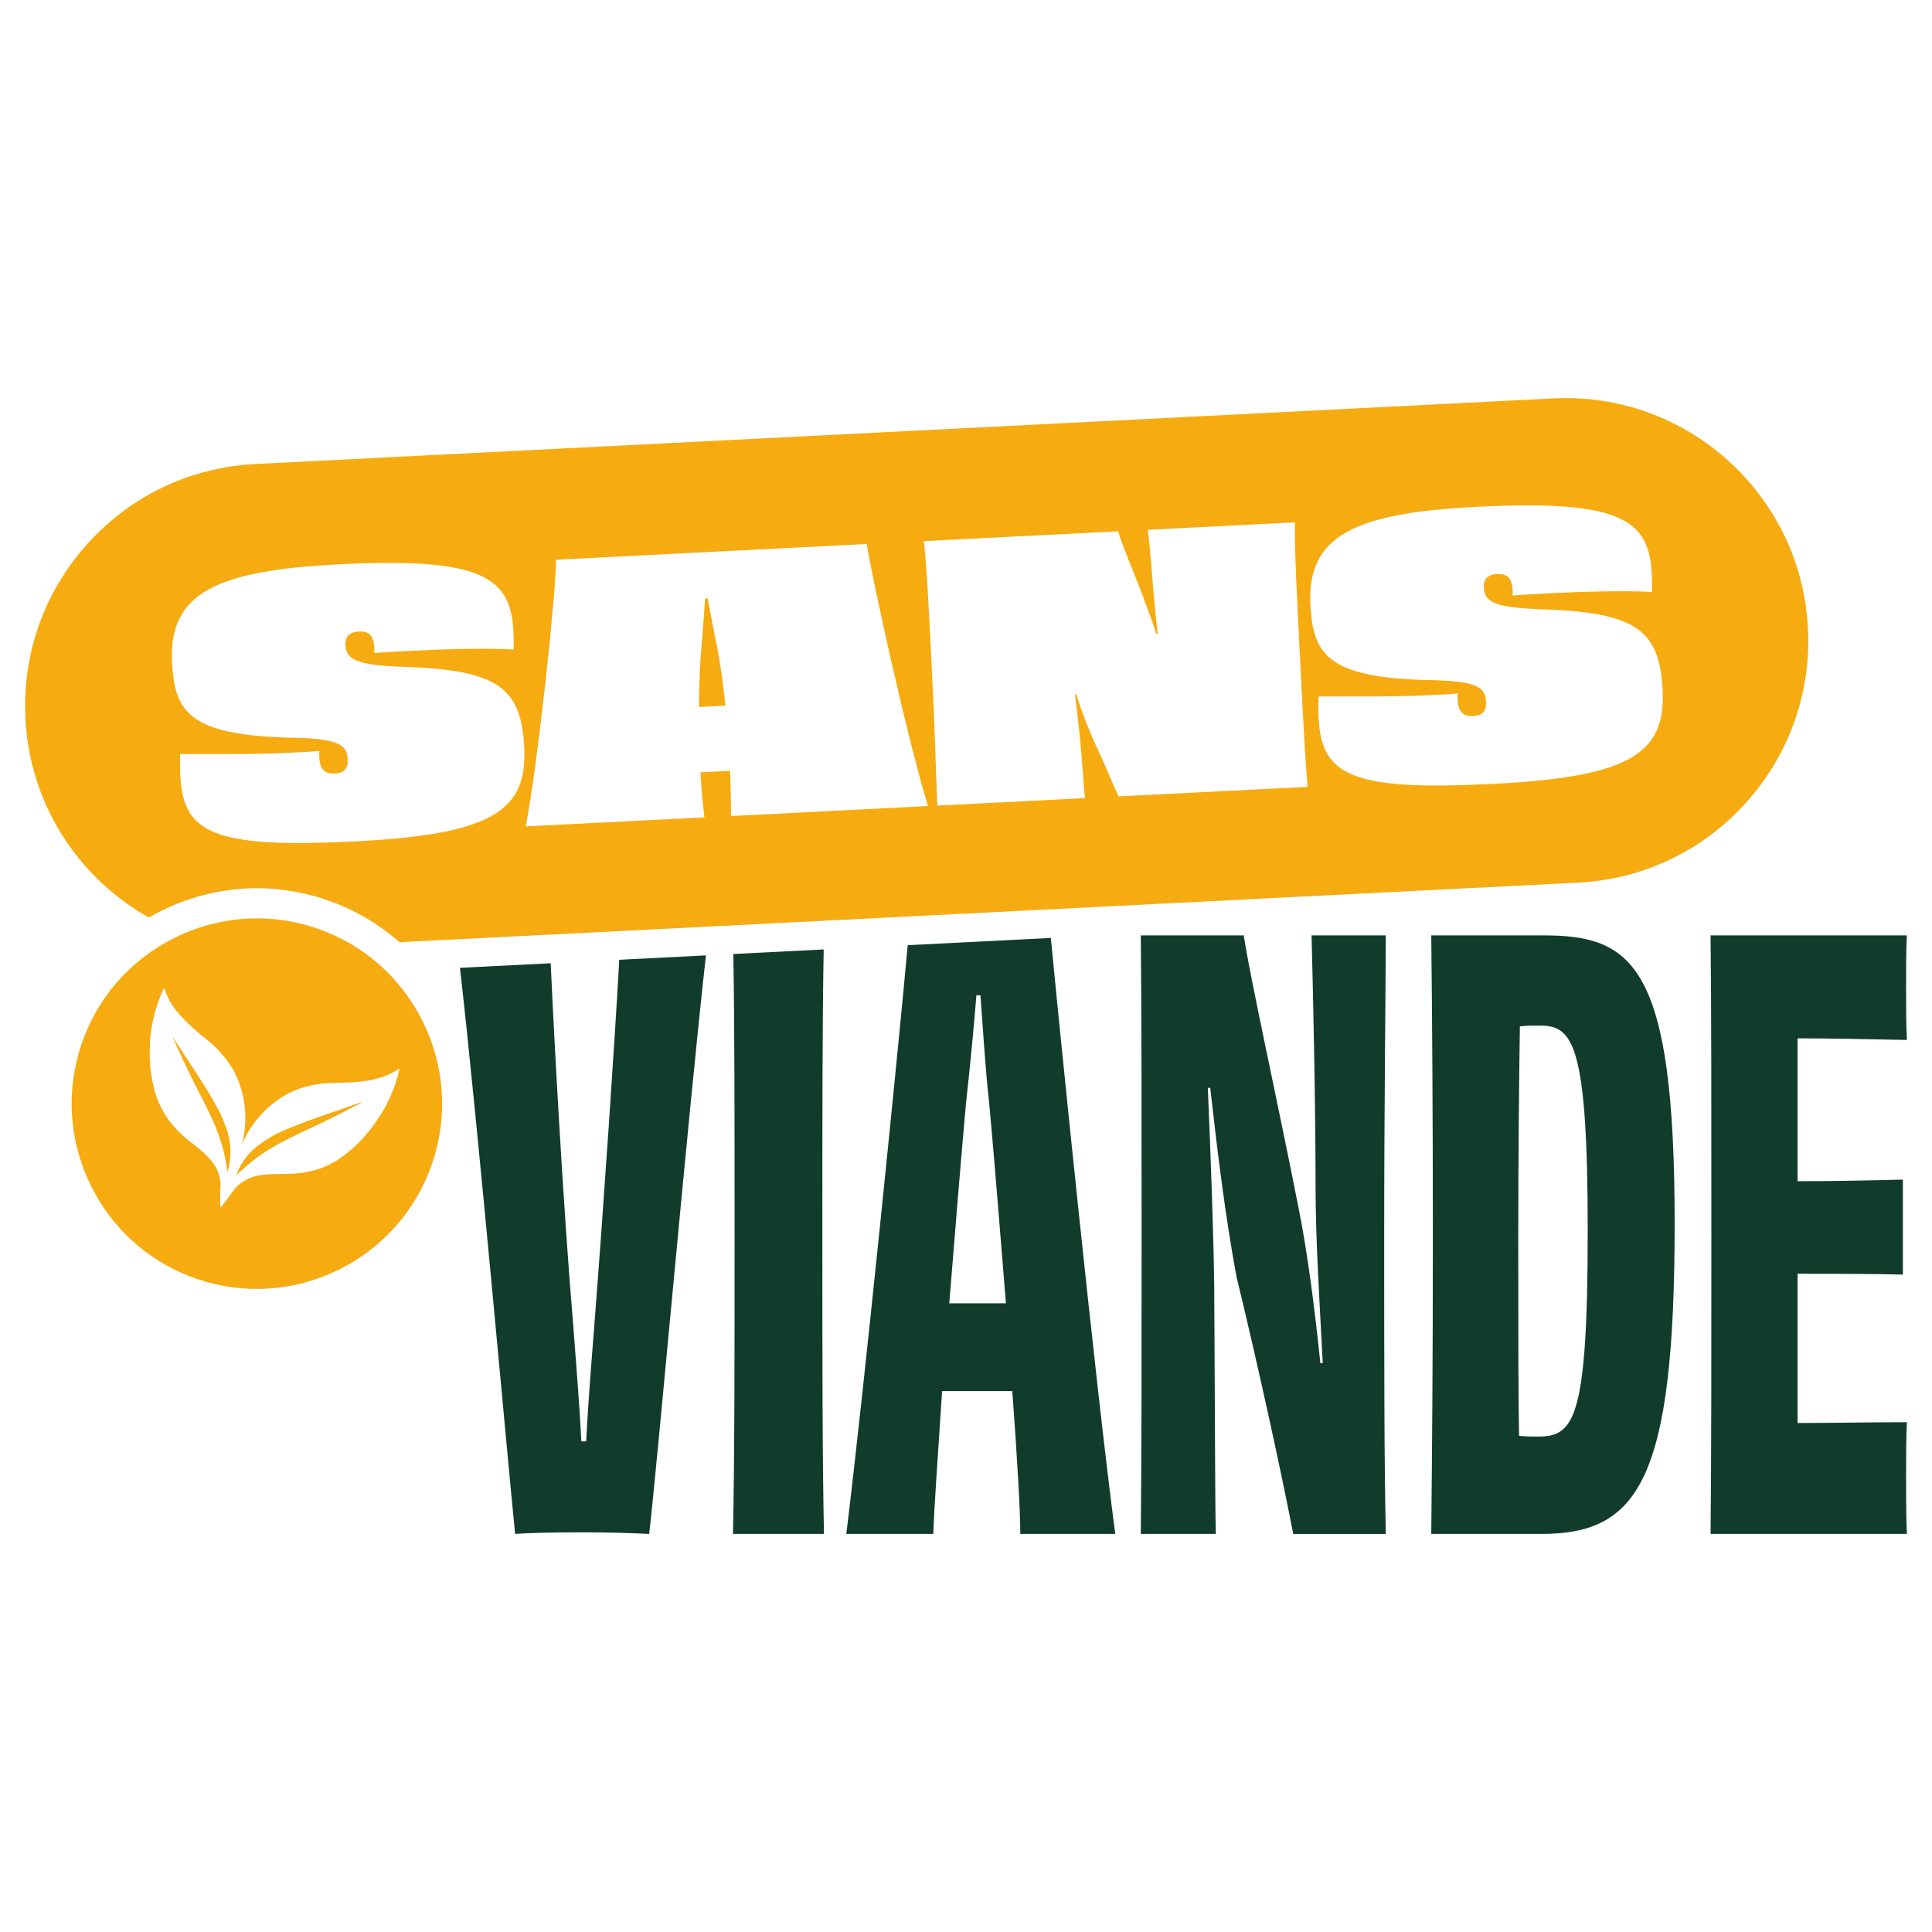
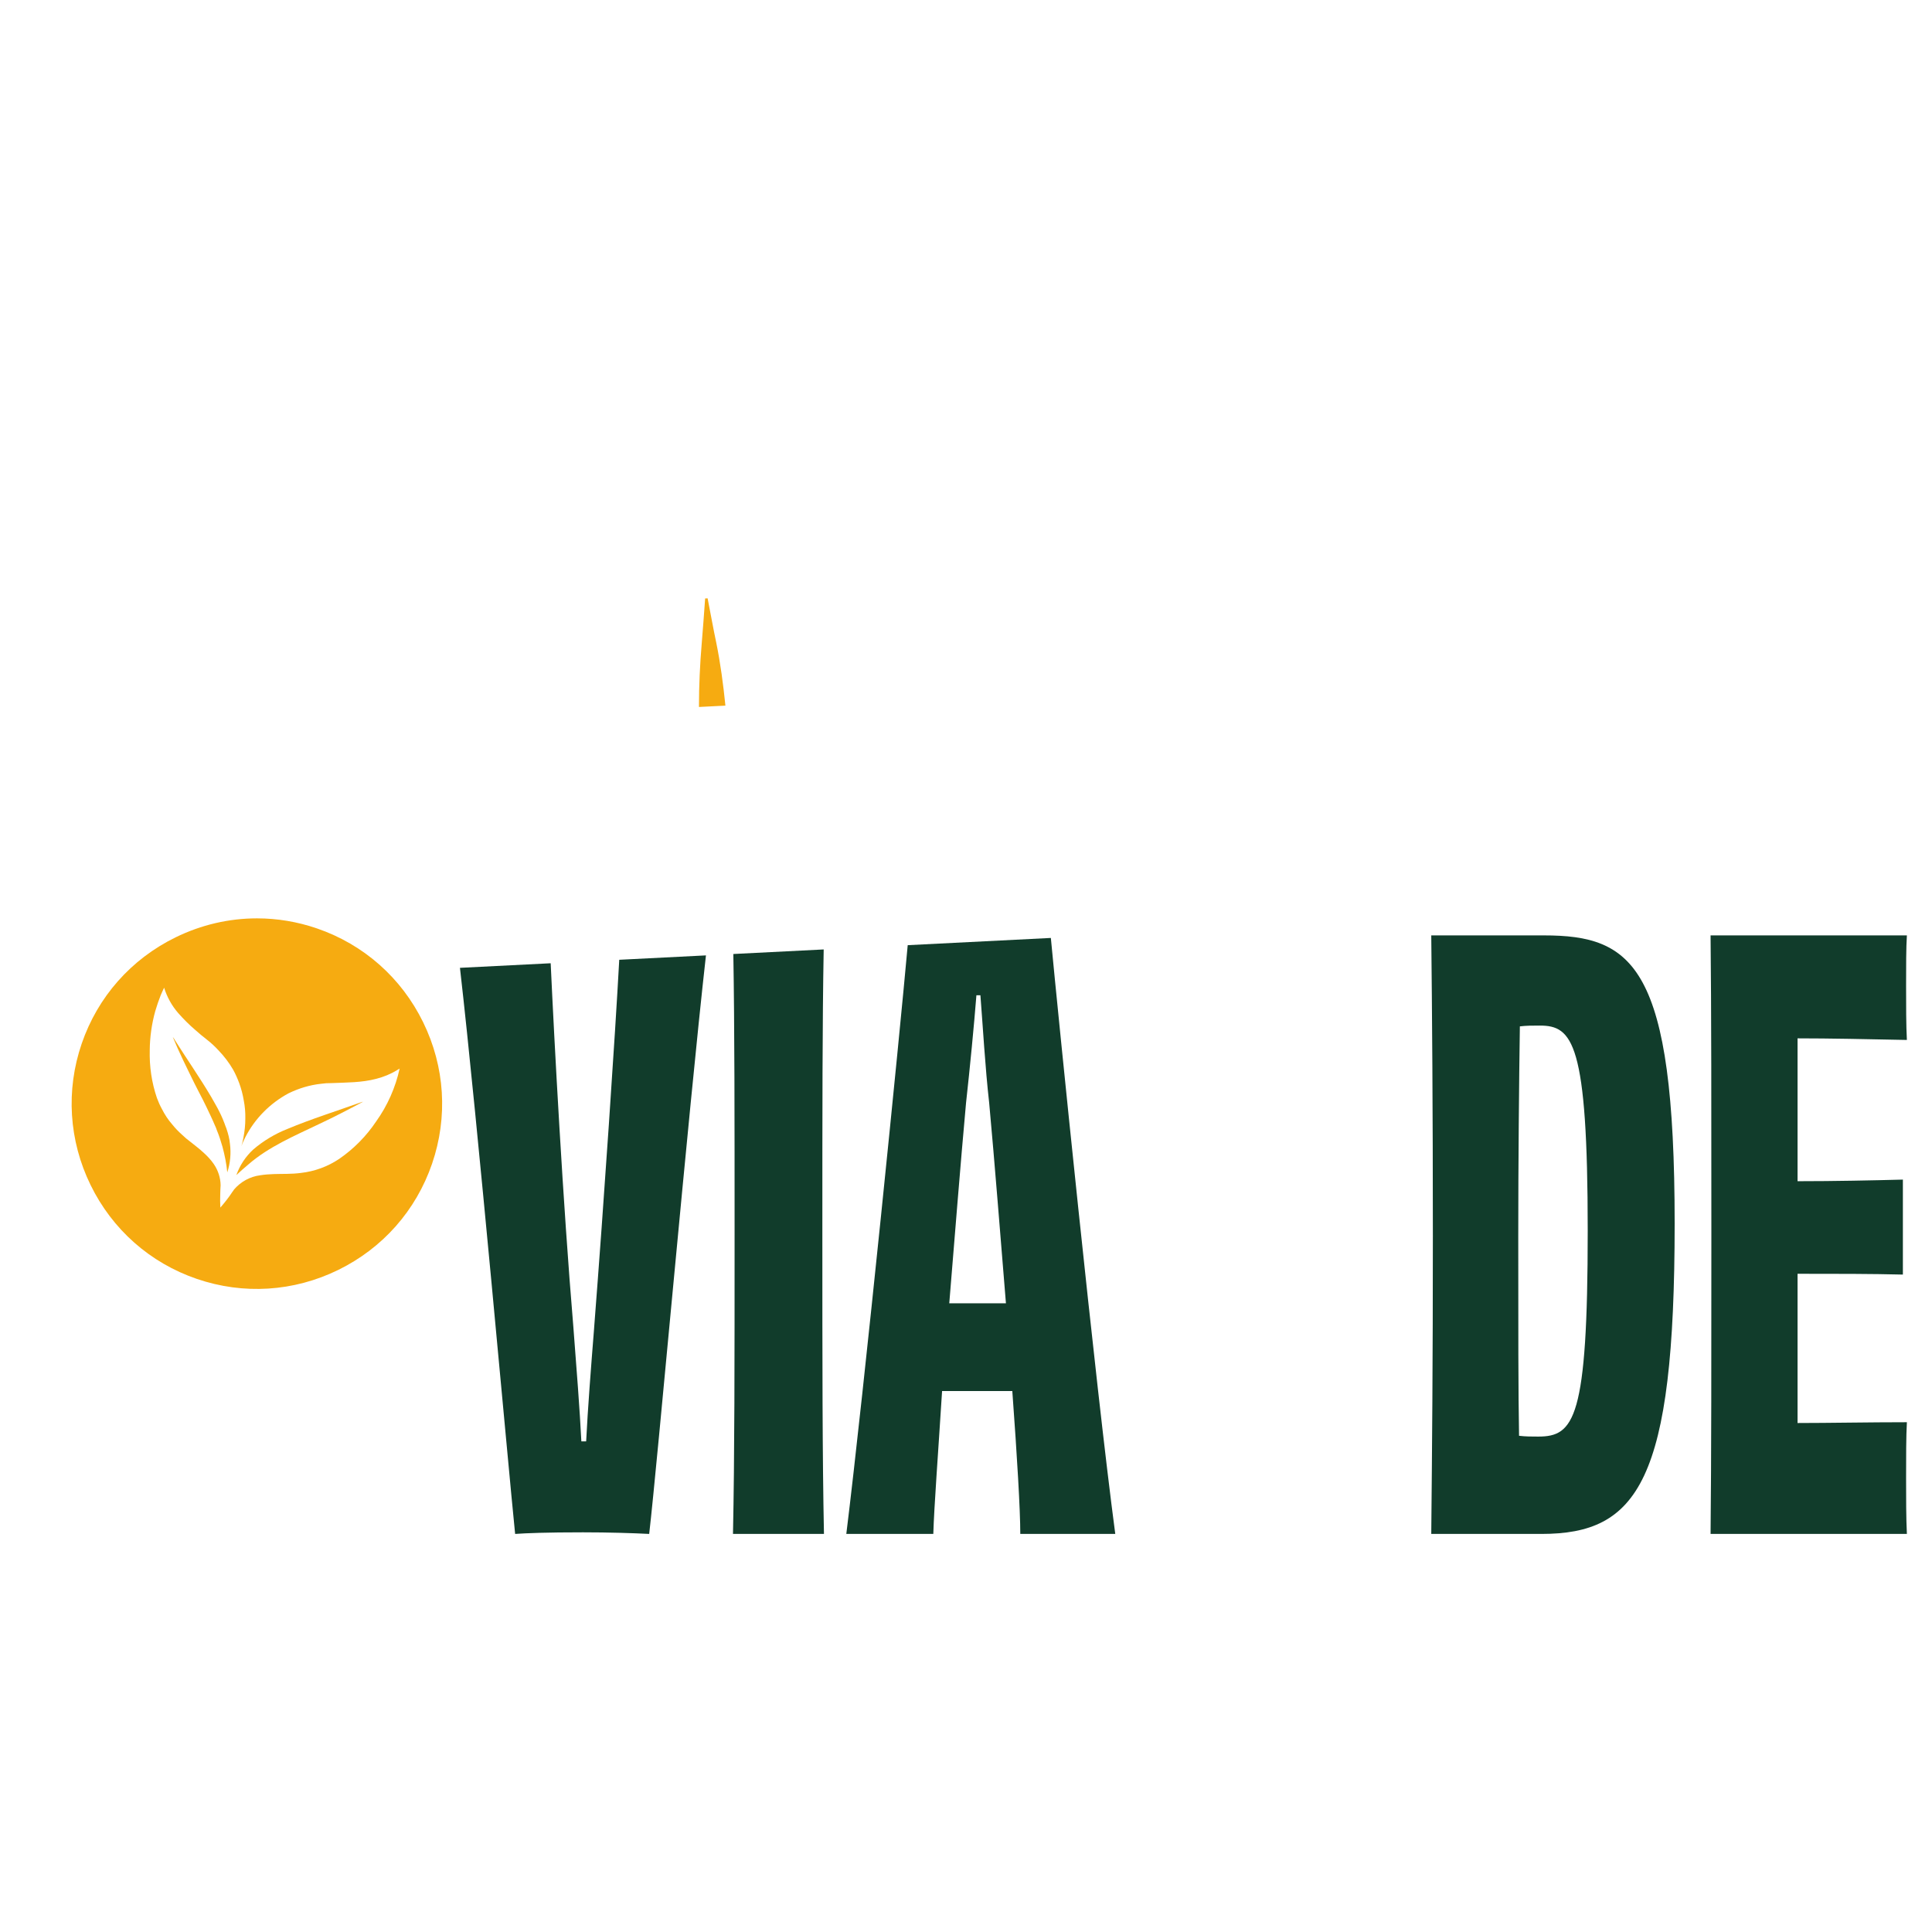
<svg xmlns="http://www.w3.org/2000/svg" id="Calque_1" viewBox="0 0 1000 1000">
  <defs>
    <style>.cls-1{fill:#113c2b;}.cls-1,.cls-2{stroke-width:0px;}.cls-2{fill:#f6ab11;}</style>
  </defs>
  <path class="cls-1" d="m307.52,687.39c-1.65,20.65-3.3,42.13-4.13,58.66h-2.48c-.83-16.52-2.48-37.59-4.13-59.07-5.42-64.31-9.89-148.2-11.75-188.4l-46.96,2.37c9.16,79.89,24.73,255.45,28.56,293.01,5.78-.41,16.11-.83,35.11-.83,13.63,0,26.02.41,34.28.83,4.35-37.59,20.08-216.56,29.38-299.45l-44.88,2.27c-2.11,39.05-7.88,124.71-13.01,190.61Z" />
  <path class="cls-1" d="m380.22,639.06c0,66.09,0,114.83-.83,154.9h47.09c-.83-40.48-.83-89.22-.83-154.9s0-109.3.69-147.63l-46.77,2.36c.64,37.94.65,84.41.65,145.26Z" />
  <path class="cls-1" d="m469.83,489.23c-4.06,45.64-22.67,231.03-31.78,304.72h45.03c.41-14.04,2.48-41.31,4.54-73.94h36.35c2.48,33.87,4.13,61.55,4.13,73.94h49.16c-10.21-76.75-29.69-269.68-33.34-308.47l-74.09,3.74Zm36.38,185.35h-14.87c2.89-35.11,5.78-71.87,8.68-103.68,2.06-18.59,4.13-40.07,5.37-55.76h2.07c1.24,15.7,2.48,37.59,4.54,55.76,2.89,31.39,5.78,68.57,8.67,103.68h-14.46Z" />
-   <path class="cls-1" d="m678.86,484.16c.83,30.98,2.07,88.4,2.07,129.29,0,28.92,2.07,59.48,3.72,92.11h-1.24c-2.89-28.09-6.61-57-11.15-79.72-11.57-58.66-25.2-119.79-28.5-141.68h-53.29c.42,39.24.42,89.22.42,154.9s0,114.01-.42,154.9h38.83c-.41-17.35-.41-62.37-.83-129.29-.41-27.68-1.65-62.37-3.3-101.61h1.24c3.72,33.04,7.85,66.92,13.63,97.9,11.57,47.5,23.96,104.92,29.33,133.01h47.92c-.83-39.24-.83-85.92-.83-155.31,0-65.68.83-133.83.83-154.49h-38.41Z" />
  <path class="cls-1" d="m799.06,484.16h-58.24c.42,38.83.83,89.63.83,155.31s-.41,111.53-.83,154.49h57c49.98,0,68.98-27.26,68.98-160.68s-21.48-149.12-67.74-149.12Zm-2.89,259.41c-3.3,0-6.61,0-9.91-.41-.41-22.31-.41-54.52-.41-103.27,0-37.59.41-80.55.83-108.64,3.31-.41,6.61-.41,10.33-.41,16.94,0,24.79,8.67,24.79,106.16s-7.02,106.57-25.61,106.57Z" />
  <path class="cls-1" d="m987,538.27c-.41-7.02-.41-18.59-.41-28.09s0-19.83.41-26.02h-101.61c.41,38,.41,89.22.41,154.9s0,114.01-.41,154.9h101.61c-.41-7.85-.41-19.41-.41-28.91,0-10.33,0-21.89.41-28.91-19.41,0-40.48.41-56.59.41v-77.24c19.41,0,38.83,0,54.52.41v-49.16c-15.7.41-35.11.83-54.52.83v-73.94c16.11,0,36.76.41,56.59.83Z" />
-   <path class="cls-2" d="m903.57,415.67c22.47-24.87,33.92-57,32.23-90.47-3.38-66.96-58.94-119.15-125.25-119.15-2.12,0-4.26.05-6.41.16l-671.99,33.96c-33.47,1.69-64.29,16.32-86.76,41.18-22.47,24.87-33.92,57-32.23,90.47,1.69,33.47,16.32,64.29,41.18,86.76,7.04,6.36,14.67,11.8,22.73,16.34,2.26-1.31,4.56-2.57,6.93-3.73,26.76-13.1,56.96-15.02,85.07-5.38,14.09,4.83,26.82,12.28,37.67,21.87l610.06-30.83c33.48-1.69,64.29-16.32,86.76-41.18Zm-810.27-14.21c-.17-3.29-.18-7.13-.01-11.16,16.28-.09,37.71.29,58.15-.74,5.47-.28,10.4-.53,13.86-.88-.13,1.1-.06,2.38-.02,3.29.3,6.02,2.45,8.66,8.11,8.37,4.75-.24,6.83-2.54,6.58-7.29-.34-6.75-3.45-10.44-25.63-11.15-56.04-.83-63.96-12.69-65.29-39.15-1.81-35.77,23.04-47.46,86.19-50.65,73.92-3.74,89.08,6.48,90.5,34.58.15,2.92.13,6.21.11,9.51-12.85-.81-35.51-.22-52.48.64-8.22.42-15.15.77-19.7,1.18.13-1.11.08-2.02.04-2.93-.3-5.84-2.44-8.48-8.1-8.19-4.75.24-7,2.73-6.79,6.75.35,6.94,3.65,10.61,29.68,11.49,49.12,1.54,61.29,10.63,62.86,41.84,1.66,32.85-16.94,44.96-87.58,48.53-73.56,3.72-88.97-4.29-90.47-34.04Zm285.06,20.91c.06-6.04-.16-14.08-.45-23.4l-6.94.35-8.4.42c.48,9.49,1.25,17.5,2.09,23.32l-92.54,4.68c6.65-34.92,15.66-121.01,15.71-138.03l160.8-8.13c2.71,17.43,21.27,102.13,31.74,135.63l-102.03,5.16Zm200.61-10.14c-4.52-9.84-7.68-17.91-11.77-26.49-4.11-8.94-7.29-17.56-10.11-26.2l-.73.04c1.46,10.72,2.48,20.19,3.4,31.12.93,11.12,1.31,18.6,1.86,22.41l-76.47,3.86c-.77-18.81-1.25-39.28-2.73-68.48-1.47-29.02-2.29-48.92-4.19-68.41l100.57-5.08c1.6,6.32,8.65,22.62,12.45,32.67,2.35,6.65,5.06,13.28,7.26,20.49l.72-.22c-.97-8.37-1.72-16.02-2.19-21.66-.98-12.21-1.94-23.87-2.9-32.06l76.11-3.85c-.28,12.64,1.07,39.29,2.54,68.31,1.55,30.66,2.6,51.47,4.01,68.6l-97.83,4.94Zm103.55-40.55c-.17-3.29-.18-7.13-.01-11.16,16.28-.09,37.71.29,58.15-.74,5.47-.28,10.4-.53,13.86-.88-.13,1.1-.06,2.38-.02,3.29.3,6.02,2.45,8.66,8.11,8.37,4.75-.24,6.83-2.54,6.58-7.29-.34-6.75-3.45-10.44-25.63-11.15-56.04-.83-63.96-12.69-65.29-39.15-1.81-35.77,23.04-47.46,86.19-50.65,73.92-3.74,89.08,6.48,90.5,34.59.15,2.92.13,6.21.11,9.51-12.85-.81-35.51-.22-52.49.64-8.22.42-15.15.77-19.7,1.18.13-1.1.08-2.02.04-2.93-.3-5.84-2.44-8.48-8.1-8.19-4.75.24-7,2.73-6.79,6.75.35,6.94,3.65,10.61,29.68,11.49,49.12,1.54,61.29,10.63,62.86,41.84,1.66,32.85-16.94,44.96-87.58,48.53-73.56,3.72-88.97-4.29-90.47-34.04Z" />
  <path class="cls-2" d="m366.26,309.71l-1.28.06c-.53,7.53-1.19,16.34-1.76,23.15-.92,10.84-1.45,22.03-1.44,33.01l7.67-.39,6.02-.3c-1.1-10.92-2.57-22.01-4.76-32.7-1.44-6.7-2.97-15.4-4.45-22.83Z" />
  <path class="cls-2" d="m164.03,480.54c-10.14-3.48-20.61-5.2-31.04-5.2-14.42,0-28.77,3.3-42.13,9.84-23.03,11.28-40.28,30.81-48.57,54.99-8.29,24.18-6.65,50.19,4.61,73.22,11.26,23.03,30.77,40.27,54.94,48.55,24.19,8.29,50.19,6.65,73.22-4.62,23.03-11.27,40.28-30.8,48.58-54.99,8.29-24.19,6.65-50.19-4.62-73.22s-30.8-40.28-54.99-48.57Zm42.82,72.54c-2.14,9.81-6.3,19.21-12.2,27.44-5.13,7.64-11.6,14.17-19.11,19.34-5.95,3.98-12.75,6.46-19.84,7.25-2.41.32-4.81.43-7.19.48-4.61.07-9.25-.01-13.8.72-5.33.68-10.11,3.35-13.58,7.39-.28.41-.5.83-.85,1.22-1.83,2.82-3.97,5.52-6.23,8.12-.13-2.34-.13-4.64-.05-6.97.01-1.5.09-2.98.19-4.53-.03-3.88-1.29-7.76-3.53-11.03-1.53-2.24-3.38-4.17-5.29-5.9-2.83-2.62-6.05-4.94-8.97-7.31-.83-.72-1.53-1.39-2.3-2.08-1.81-1.62-3.45-3.33-4.95-5.21-2.17-2.46-3.95-5.22-5.44-8.18-.97-1.77-1.77-3.62-2.48-5.51-2.72-7.96-3.94-16.34-3.72-24.72.06-6.86,1.02-13.63,2.83-20.18.84-2.87,1.79-5.63,2.86-8.34.59-1.3,1.12-2.63,1.75-3.85,1.5,4.82,3.98,9.32,7.27,13.1,2.74,3.09,5.61,6.01,8.72,8.65,2.02,1.84,4.15,3.58,6.3,5.25,2.15,1.67,4.15,3.57,5.98,5.56,2.85,2.98,5.37,6.29,7.45,9.87,1.29,2.31,2.28,4.65,3.18,7.04,1.07,2.95,1.84,5.94,2.33,8.9.6,3.07.85,6.1.8,9.17.03,3.45-.36,6.9-1.03,10.33-.27,1.41-.6,2.81-1,4.17.57-1.67,1.29-3.14,2.04-4.68,4.95-9.63,12.74-17.5,22.33-22.68,5.34-2.61,11.02-4.33,16.9-4.96,1.74-.26,3.5-.38,5.28-.34,7.79-.34,15.7-.21,23.36-2.25,3.7-.96,7.36-2.43,10.64-4.46.45-.27.91-.55,1.36-.82Z" />
  <path class="cls-2" d="m148.73,584.35c-6.39,2.54-12.34,6.09-17.62,10.6-3.98,3.66-6.98,8.22-8.78,13.27,1.99-1.83,3.98-3.66,6.07-5.38,10.74-9.37,24.05-14.92,36.67-20.99,7.78-3.65,15.36-7.57,22.84-11.6-.17.08-.47.12-.62.14-12.85,4.63-25.92,8.68-38.56,13.96Z" />
  <path class="cls-2" d="m117.26,584.32c-.08-.39-.27-.67-.42-1.08-.9-2.6-1.99-5.27-3.28-7.79-.59-1.21-1.25-2.43-1.92-3.6-.8-1.42-1.56-2.76-2.37-4.18-5.86-9.9-12.45-19.33-18.63-29.12-.3-.6-.72-1.25-1.19-1.77,3.36,8.18,7.33,16.07,11.21,23.99,1.39,2.84,2.89,5.58,4.3,8.36,1.35,2.76,2.68,5.36,3.9,8.08.84,1.72,1.6,3.49,2.36,5.25.38.78.74,1.62,1.01,2.5,1.18,2.84,2.08,5.66,2.93,8.61,1.16,4.34,2.07,8.81,2.48,13.26,1.56-4.77,2.02-9.85,1.39-14.73-.23-2.66-.92-5.26-1.78-7.78Z" />
</svg>